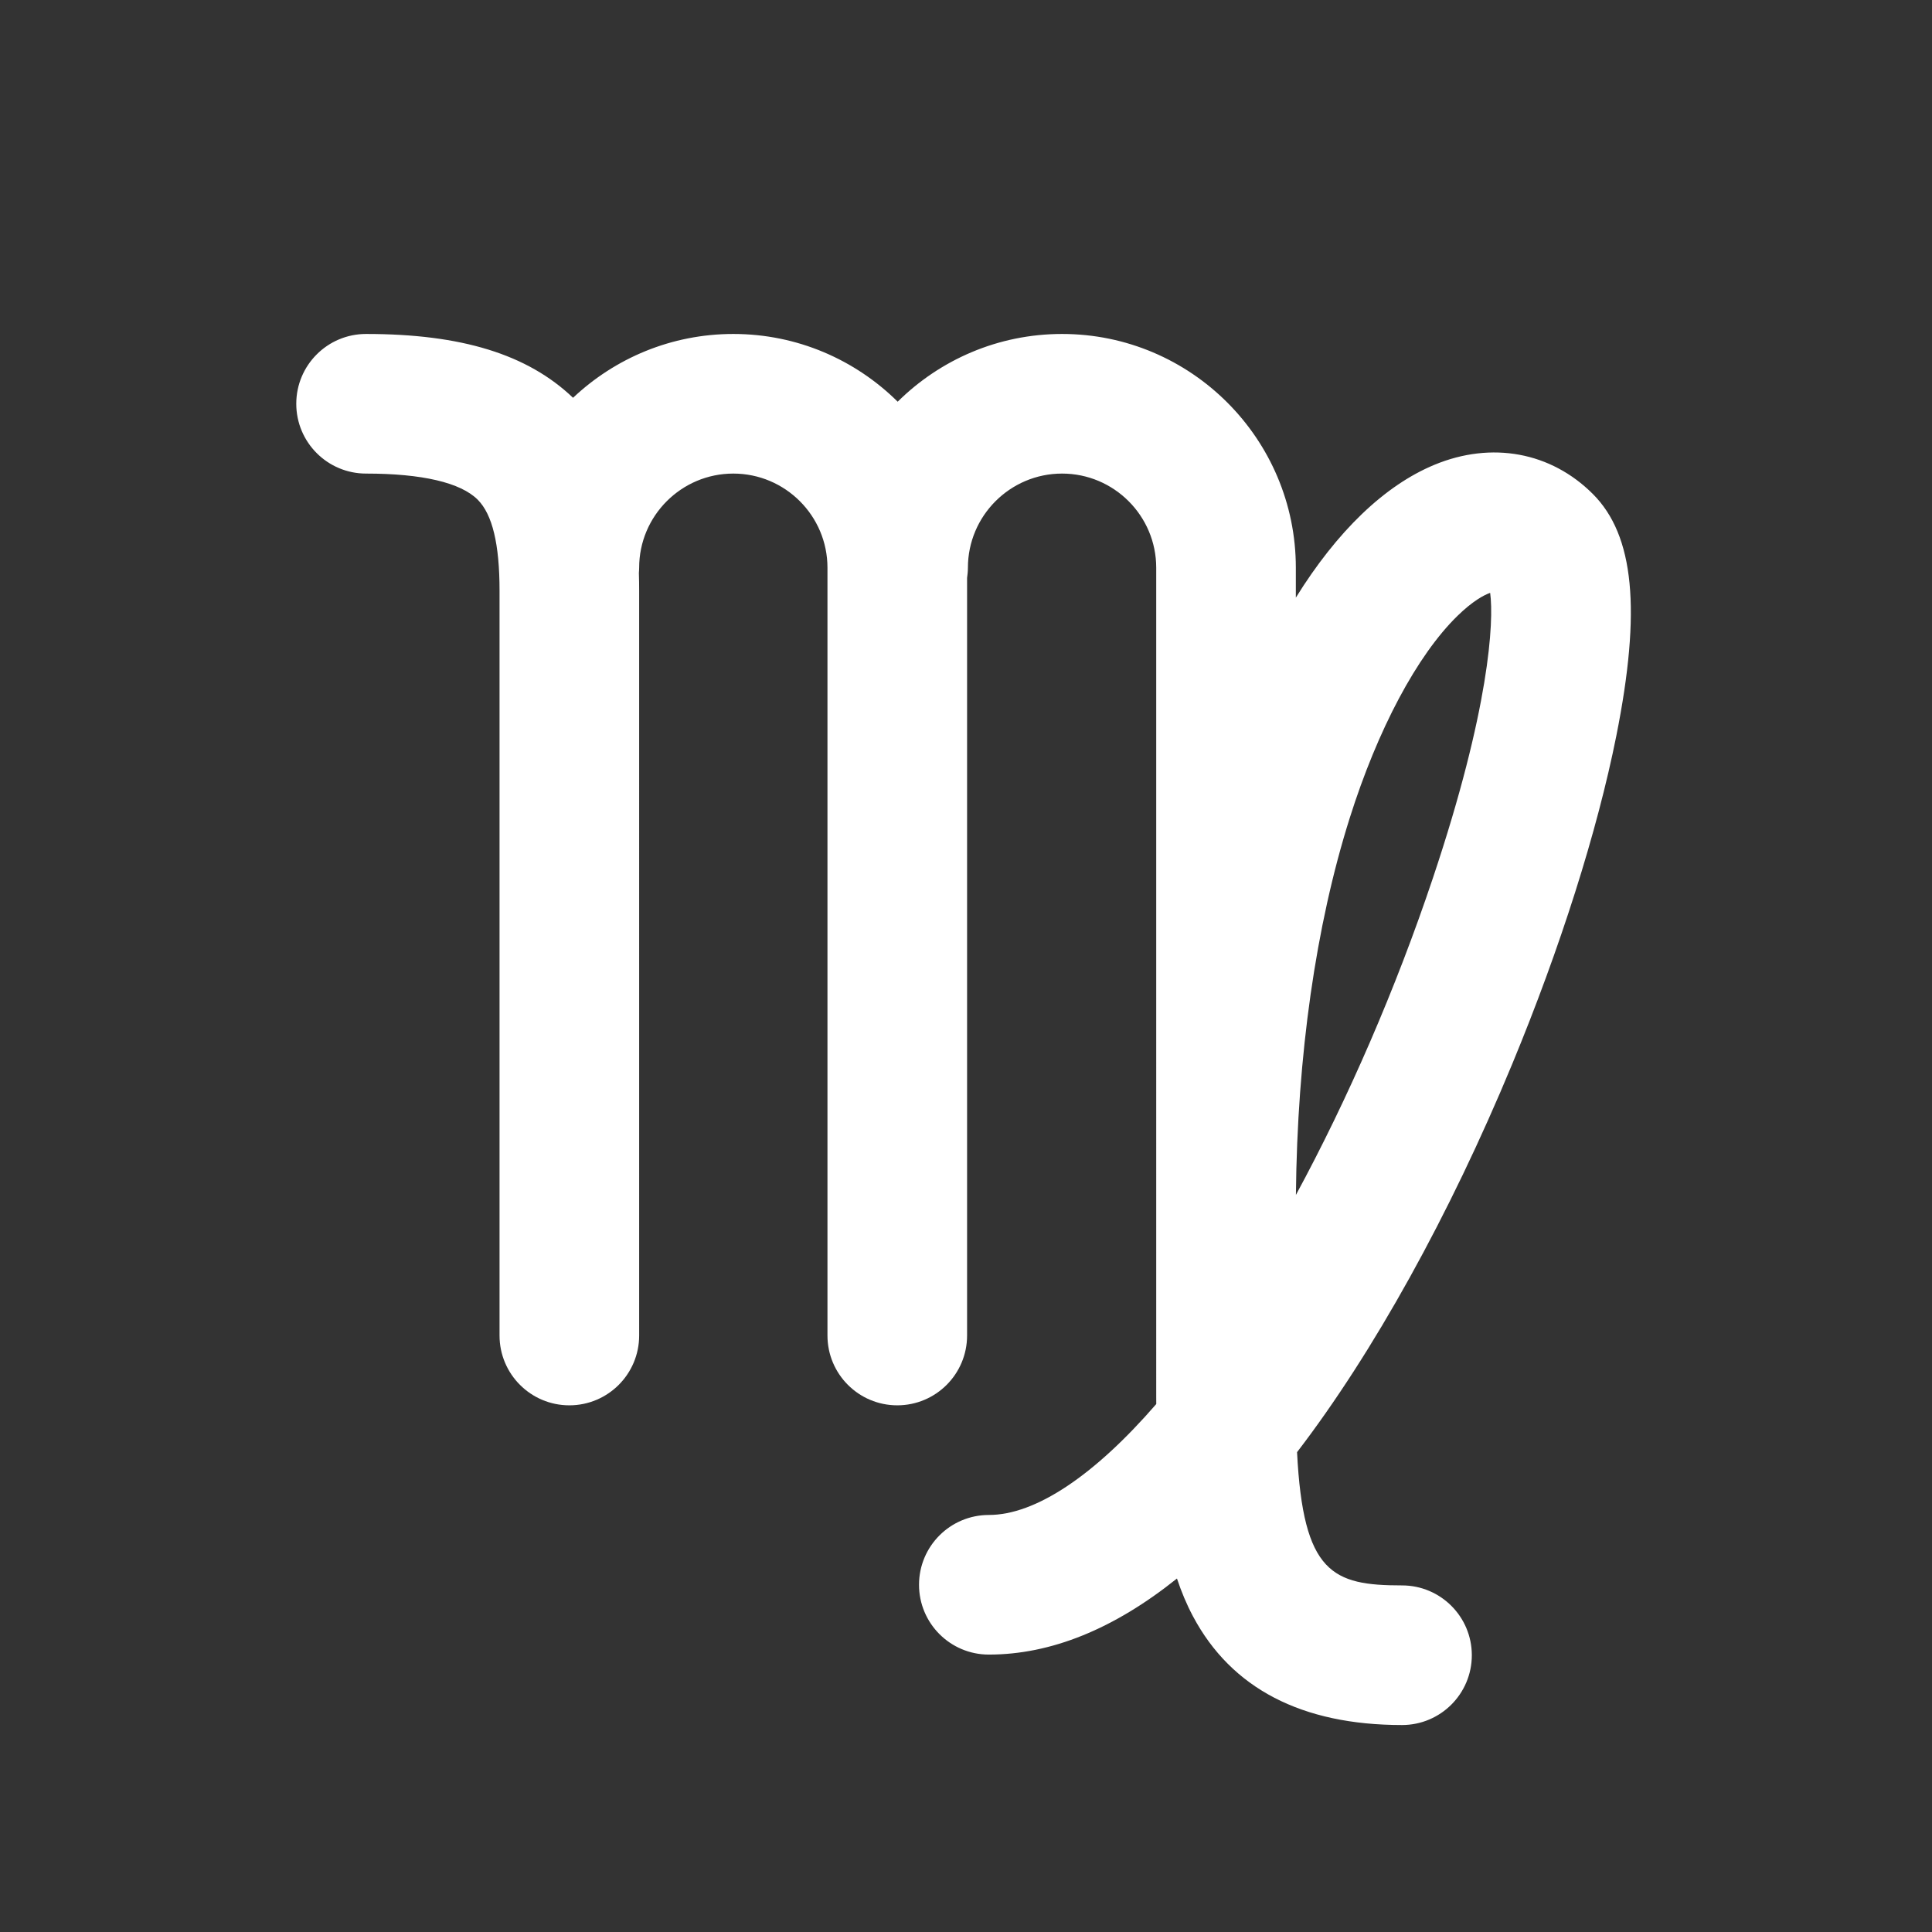
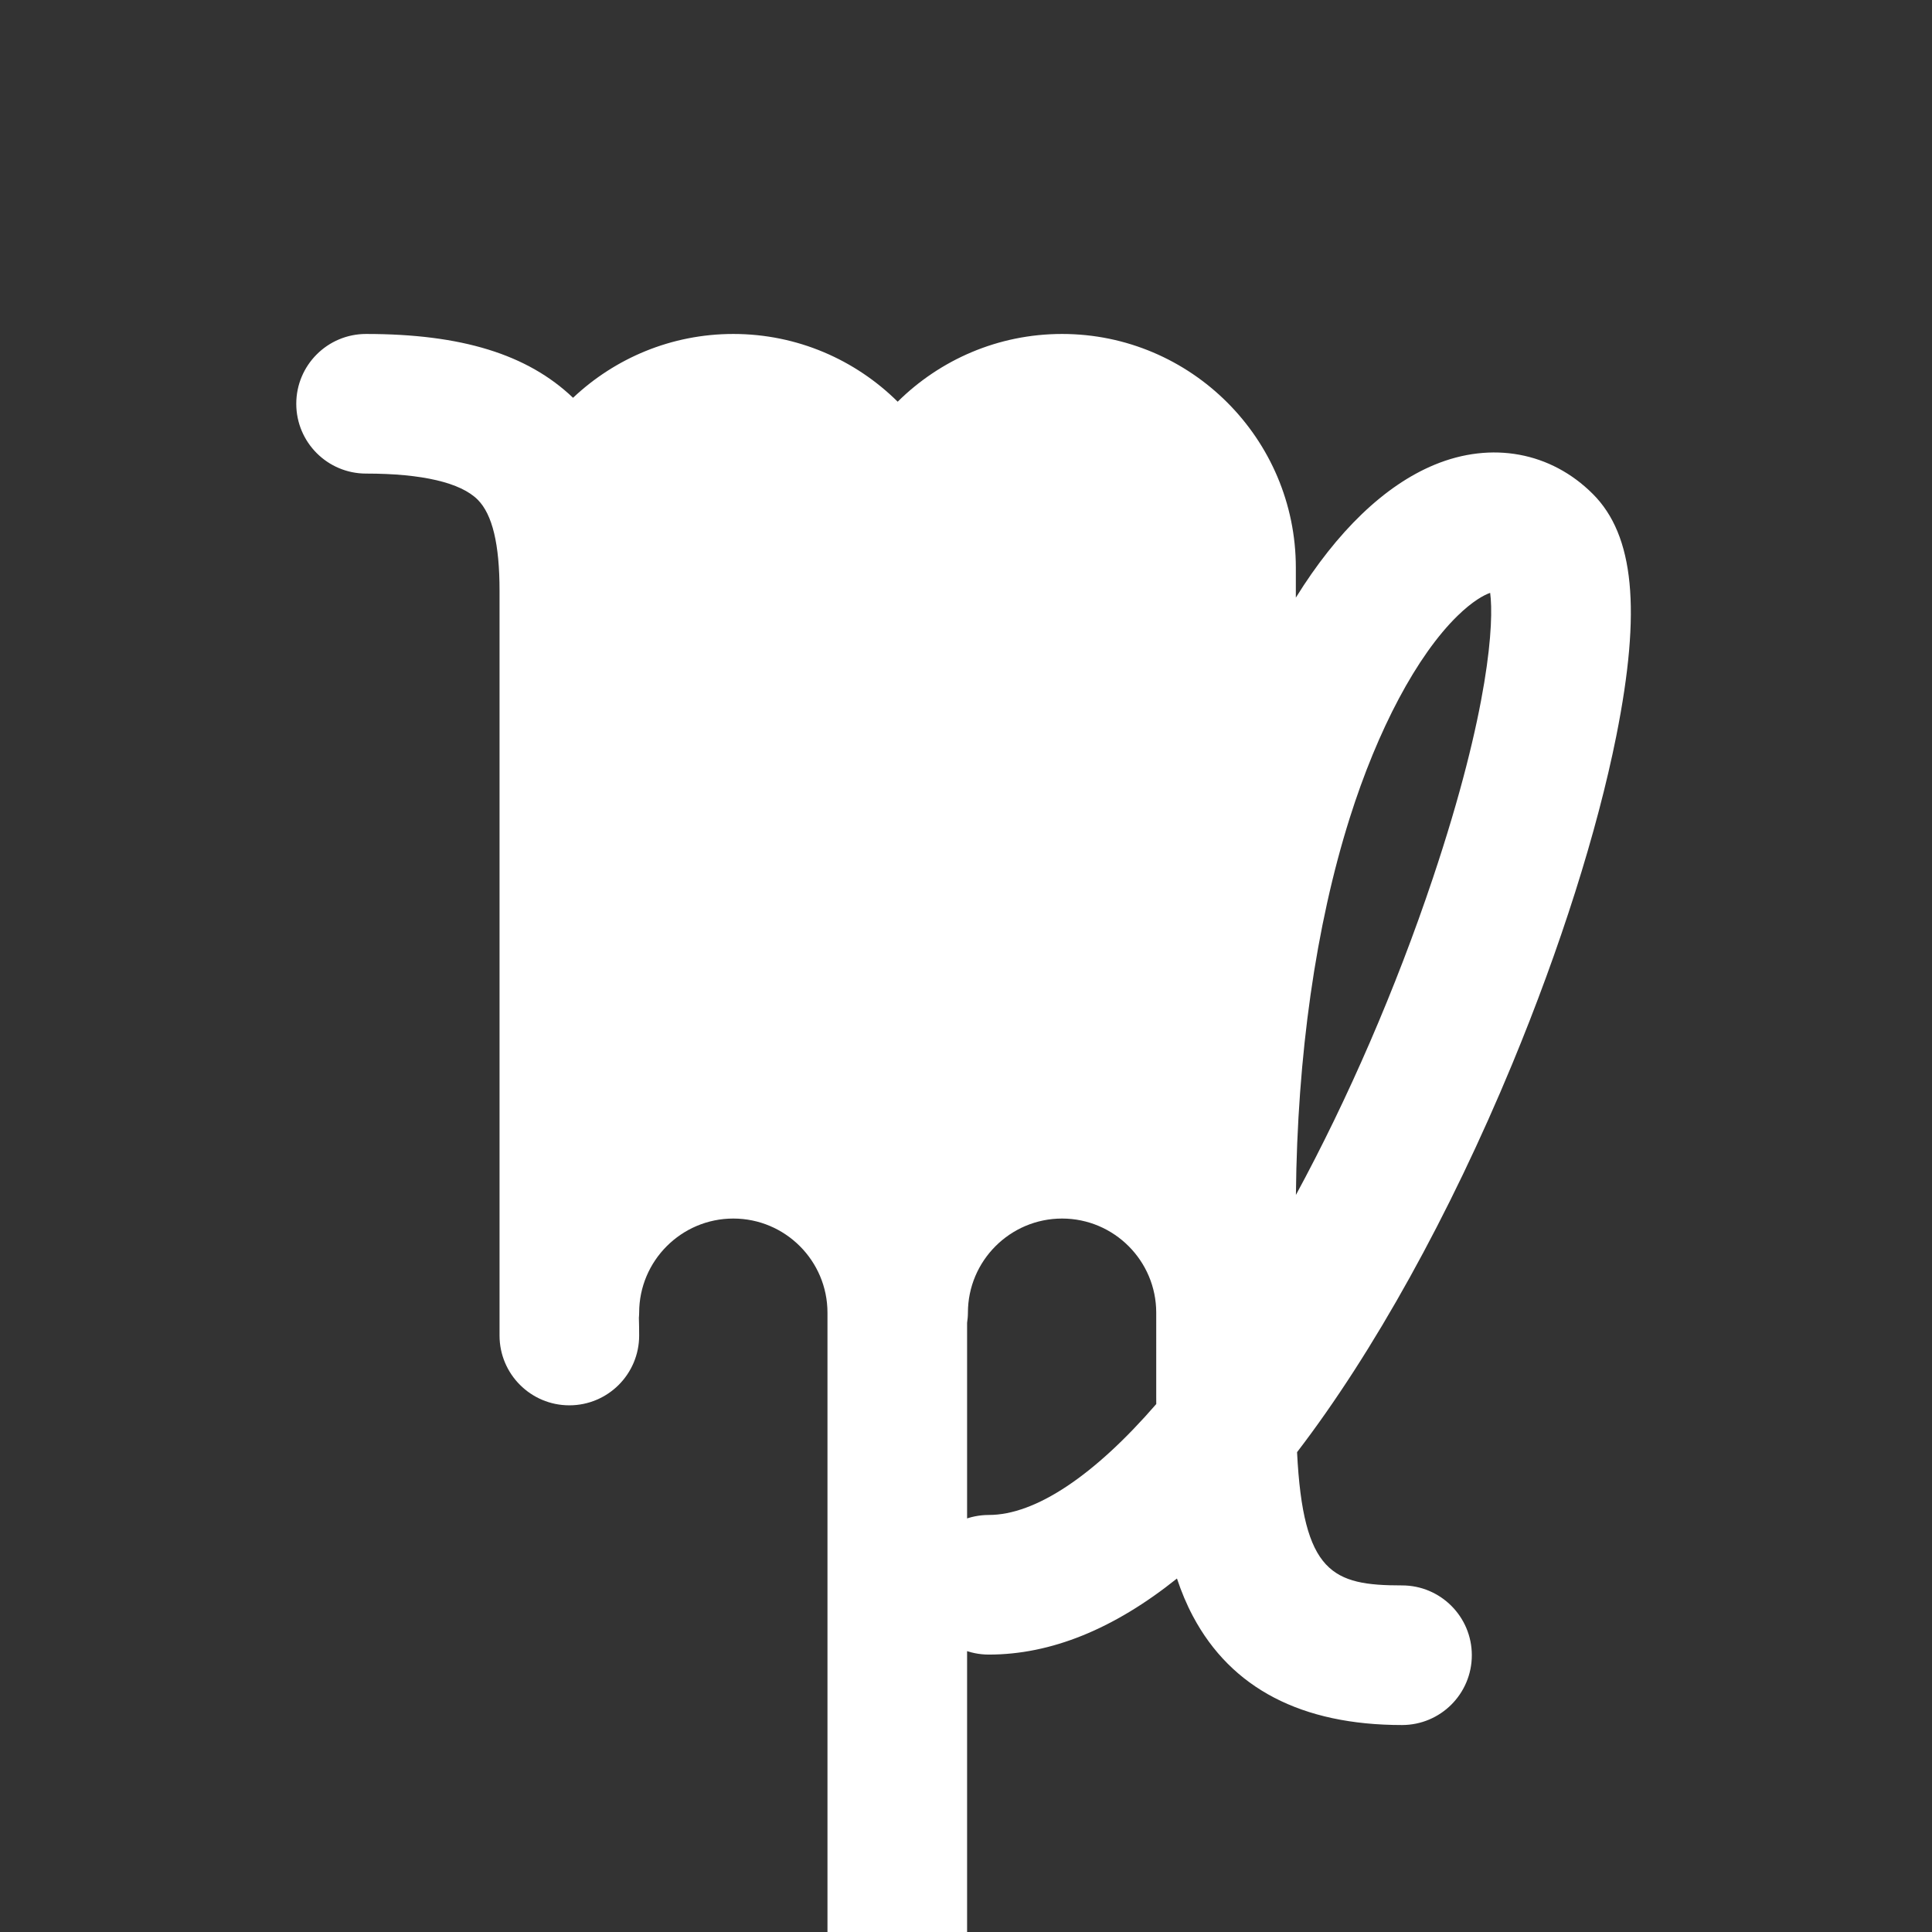
<svg xmlns="http://www.w3.org/2000/svg" version="1.1" x="0px" y="0px" viewBox="0 0 512 512" enable-background="new 0 0 512 512" xml:space="preserve">
  <rect x="0" y="0" width="512" height="512" fill="#333333" stroke="none" />
  <g id="Layer_4">
-     <path fill="#FFFFFF" d="M422.123,130.914c-11.126-11.126-26.814-14.021-41.969-7.745c-13.265,5.495-25.845,17.661-36.744,35.214   v-7.927c0-34.161-27.792-61.953-61.952-61.953c-16.969,0-32.362,6.862-43.562,17.952c-11.2-11.09-26.593-17.952-43.562-17.952   c-16.429,0-31.373,6.44-42.473,16.914c-12.076-11.52-29.544-16.914-54.848-16.914c-10.217,0-18.5,8.283-18.5,18.5   s8.283,18.5,18.5,18.5c14.847,0,25.079,2.395,29.589,6.926c3.889,3.907,5.78,11.781,5.78,24.072v197.424   c0,10.218,8.283,18.5,18.5,18.5s18.5-8.282,18.5-18.5V156.501c0-1.49-0.02-3.052-0.07-4.667c0.034-0.457,0.07-0.913,0.07-1.378   c0-13.759,11.194-24.953,24.953-24.953s24.953,11.194,24.953,24.953v203.469c0,10.218,8.283,18.5,18.5,18.5s18.5-8.282,18.5-18.5   v-200.77c0.129-0.883,0.219-1.78,0.219-2.699c0-13.759,11.194-24.953,24.953-24.953s24.952,11.194,24.952,24.953V370.23   c0,0.626,0.006,1.235,0.009,1.855c-16.389,18.924-31.983,29.396-44.37,29.396c-10.217,0-18.5,8.283-18.5,18.5s8.283,18.5,18.5,18.5   c16.459,0,33.136-6.765,49.854-20.158c1.17,3.508,2.561,6.85,4.246,10.015c10.179,19.118,28.816,28.812,55.396,28.812   c10.218,0,18.5-8.282,18.5-18.5c0-10.217-8.282-18.5-18.5-18.5c-18.367,0-26.21-3.182-27.814-35.309   c20.217-26.369,40.445-62.849,57.017-102.858c12.737-30.75,22.537-61.644,27.595-86.989   C434.999,161.634,433.081,141.871,422.123,130.914z M379.721,232.732c-9.824,29.314-22.468,58.428-36.29,83.942   c0.354-36.923,5.259-71.354,14.24-99.828c7.446-23.608,17.854-43.151,28.556-53.618c4.027-3.939,7.062-5.558,8.68-6.112   C395.932,164.663,394.757,187.868,379.721,232.732z" />
+     <path fill="#FFFFFF" d="M422.123,130.914c-11.126-11.126-26.814-14.021-41.969-7.745c-13.265,5.495-25.845,17.661-36.744,35.214   v-7.927c0-34.161-27.792-61.953-61.952-61.953c-16.969,0-32.362,6.862-43.562,17.952c-11.2-11.09-26.593-17.952-43.562-17.952   c-16.429,0-31.373,6.44-42.473,16.914c-12.076-11.52-29.544-16.914-54.848-16.914c-10.217,0-18.5,8.283-18.5,18.5   s8.283,18.5,18.5,18.5c14.847,0,25.079,2.395,29.589,6.926c3.889,3.907,5.78,11.781,5.78,24.072v197.424   c0,10.218,8.283,18.5,18.5,18.5s18.5-8.282,18.5-18.5c0-1.49-0.02-3.052-0.07-4.667c0.034-0.457,0.07-0.913,0.07-1.378   c0-13.759,11.194-24.953,24.953-24.953s24.953,11.194,24.953,24.953v203.469c0,10.218,8.283,18.5,18.5,18.5s18.5-8.282,18.5-18.5   v-200.77c0.129-0.883,0.219-1.78,0.219-2.699c0-13.759,11.194-24.953,24.953-24.953s24.952,11.194,24.952,24.953V370.23   c0,0.626,0.006,1.235,0.009,1.855c-16.389,18.924-31.983,29.396-44.37,29.396c-10.217,0-18.5,8.283-18.5,18.5s8.283,18.5,18.5,18.5   c16.459,0,33.136-6.765,49.854-20.158c1.17,3.508,2.561,6.85,4.246,10.015c10.179,19.118,28.816,28.812,55.396,28.812   c10.218,0,18.5-8.282,18.5-18.5c0-10.217-8.282-18.5-18.5-18.5c-18.367,0-26.21-3.182-27.814-35.309   c20.217-26.369,40.445-62.849,57.017-102.858c12.737-30.75,22.537-61.644,27.595-86.989   C434.999,161.634,433.081,141.871,422.123,130.914z M379.721,232.732c-9.824,29.314-22.468,58.428-36.29,83.942   c0.354-36.923,5.259-71.354,14.24-99.828c7.446-23.608,17.854-43.151,28.556-53.618c4.027-3.939,7.062-5.558,8.68-6.112   C395.932,164.663,394.757,187.868,379.721,232.732z" />
  </g>
  <g id="Layer_1">
</g>
</svg>